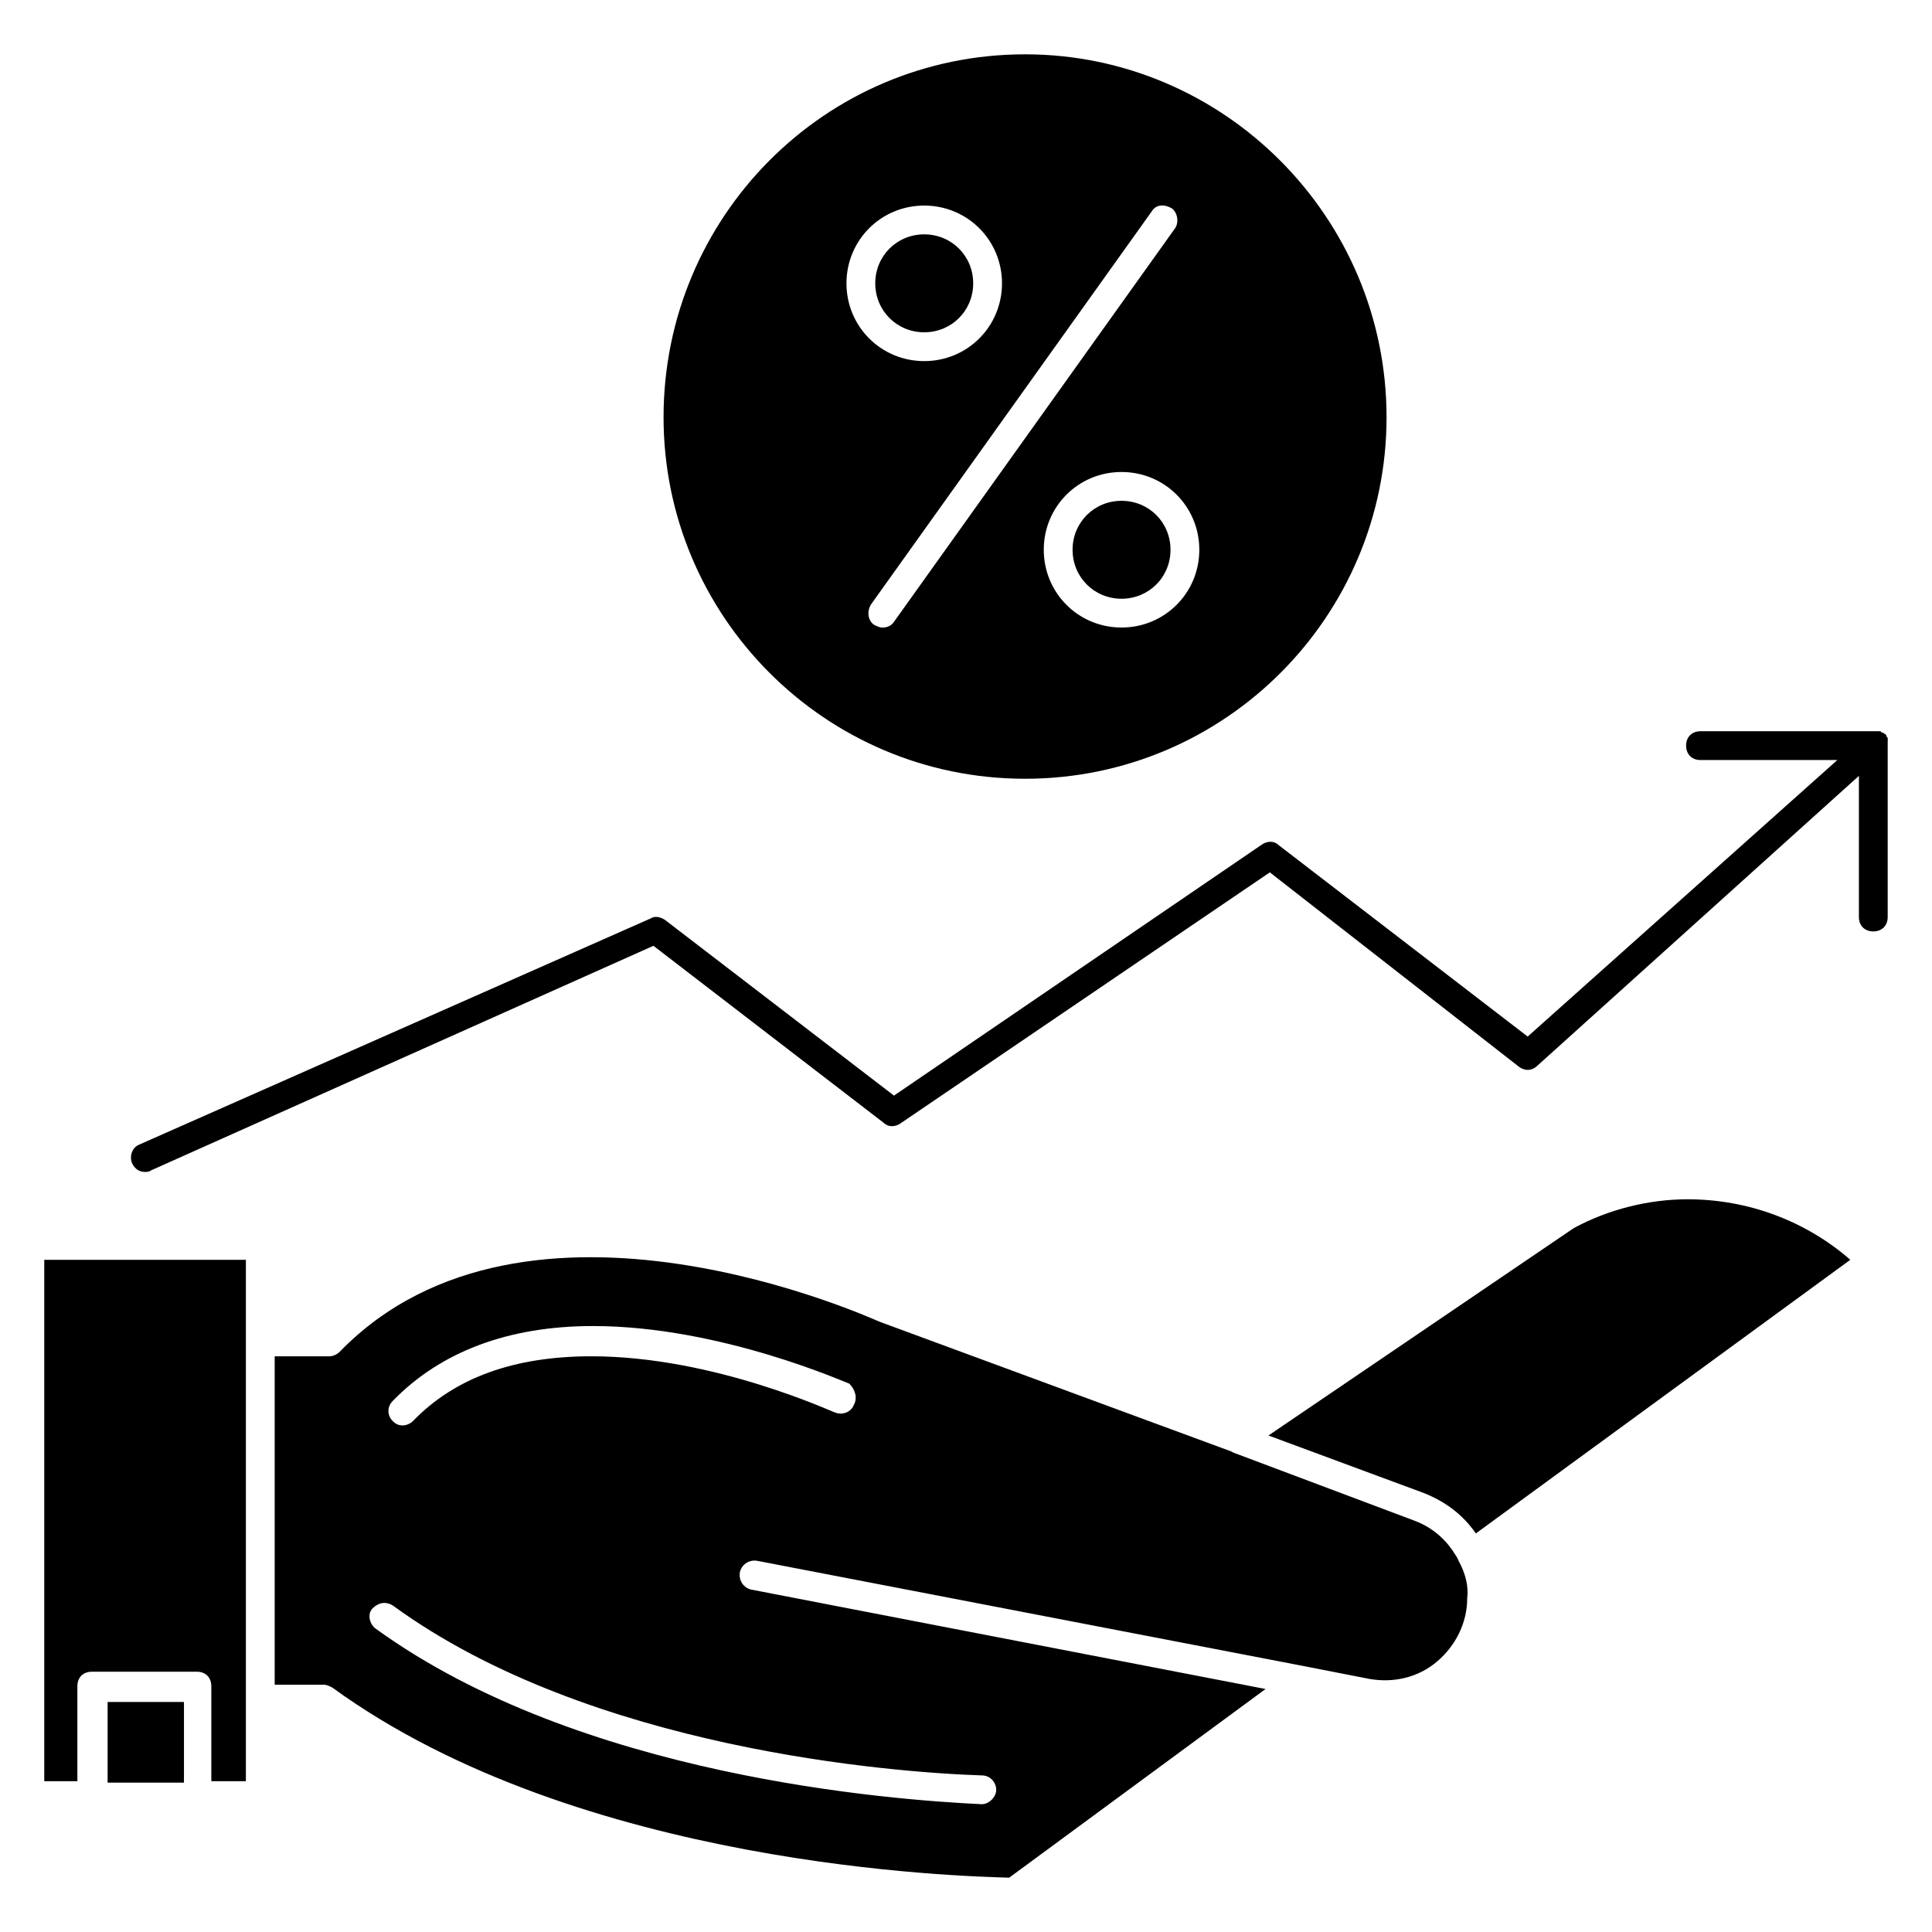
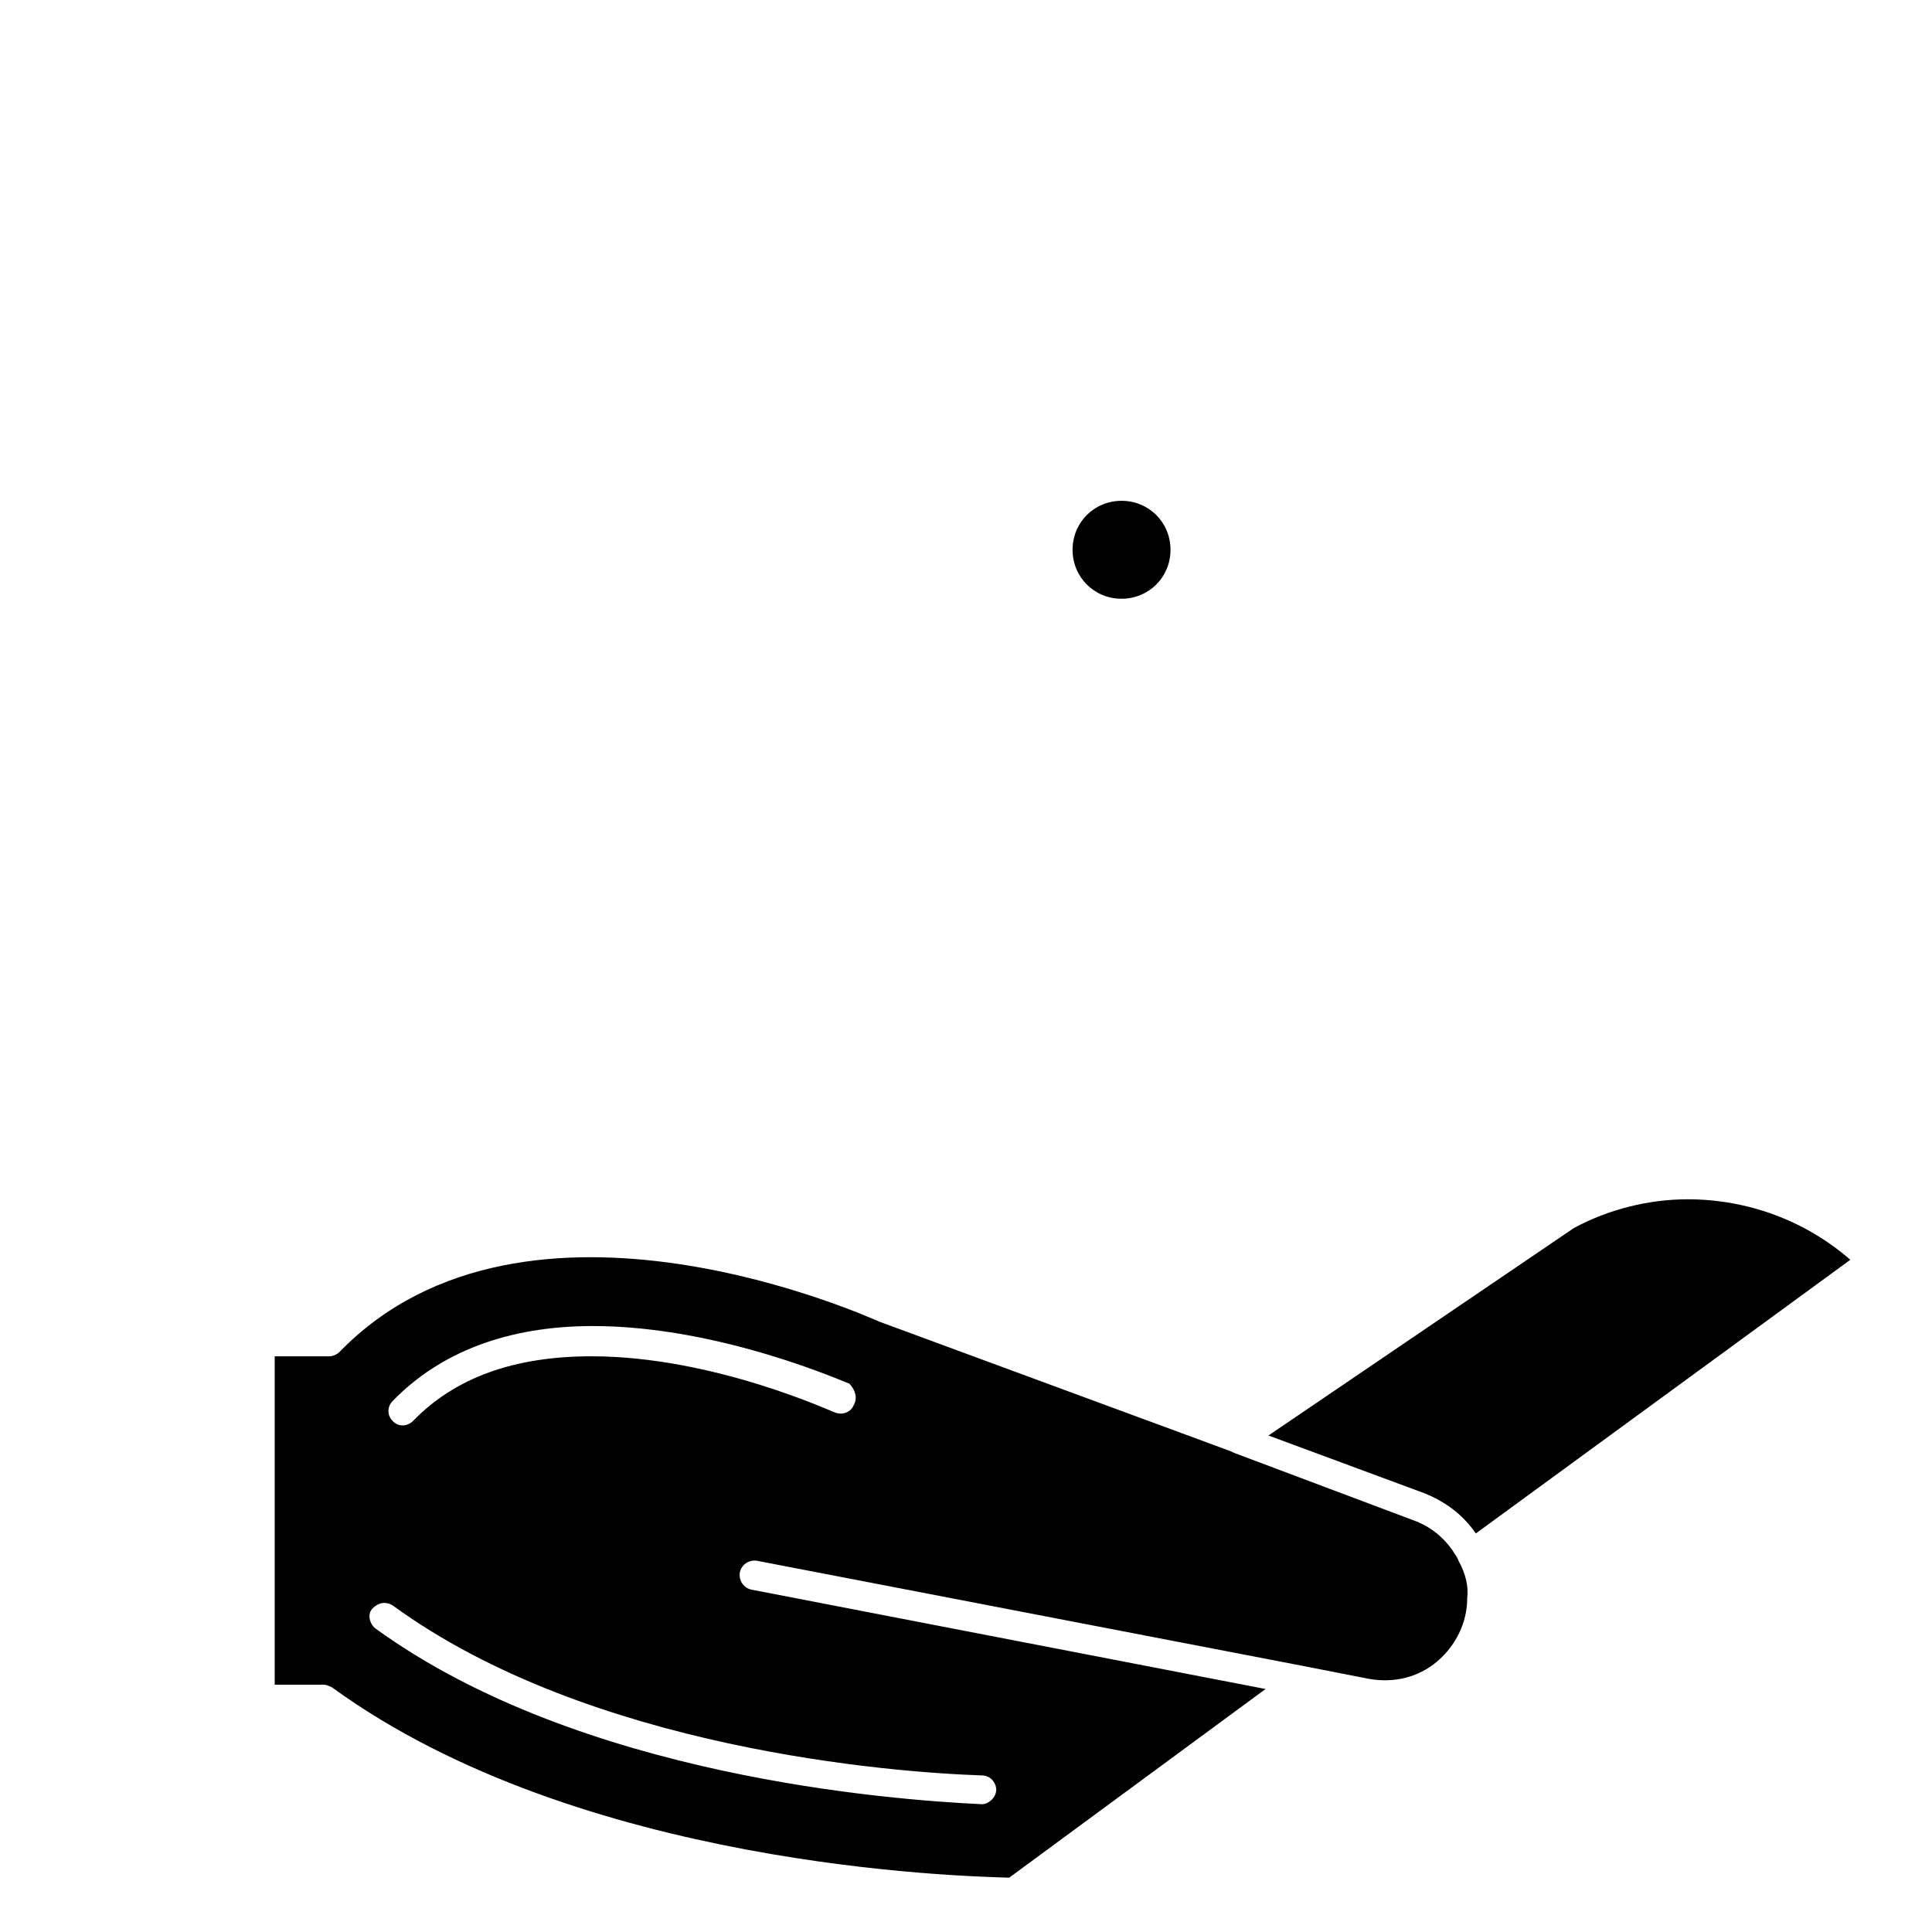
<svg xmlns="http://www.w3.org/2000/svg" fill="#000000" width="800px" height="800px" version="1.1" viewBox="144 144 512 512">
  <g>
-     <path d="m415.65 350.38c53.051 0 95.801-43.129 95.801-95.801 0-53.055-43.133-96.184-95.801-96.184-53.055 0-95.801 43.129-95.801 96.184 0 52.668 42.746 95.801 95.801 95.801zm25.57-40.078c-11.449 0-20.609-9.16-20.609-20.609 0-11.449 9.16-20.609 20.609-20.609s20.609 9.16 20.609 20.609c0 11.449-9.16 20.609-20.609 20.609zm8.016-110.3c1.145-1.91 3.434-1.91 5.344-0.762 1.527 1.145 1.91 3.816 0.762 5.344l-74.426 104.2c-0.762 1.145-1.91 1.527-3.055 1.527-0.762 0-1.527-0.383-2.289-0.762-1.527-1.145-1.91-3.434-0.762-5.344zm-60.305-1.523c11.449 0 20.609 9.16 20.609 20.609 0 11.449-9.16 20.609-20.609 20.609-11.449 0-20.609-9.16-20.609-20.609 0-11.449 9.16-20.609 20.609-20.609z" />
-     <path d="m388.93 232.06c7.25 0 12.977-5.727 12.977-12.977s-5.727-12.977-12.977-12.977-12.977 5.727-12.977 12.977 5.727 12.977 12.977 12.977z" />
    <path d="m441.22 276.72c-7.25 0-12.977 5.727-12.977 12.977s5.727 12.977 12.977 12.977 12.977-5.727 12.977-12.977c0-7.254-5.723-12.977-12.977-12.977z" />
    <path d="m530.53 557.63c-0.383-1.145-1.145-1.91-1.527-2.672-2.672-3.816-6.106-6.488-10.305-8.016l-47.711-17.938-0.762-0.383-93.129-34.348c-1.145-0.383-93.512-43.129-143.13 8.016-0.762 0.762-1.91 1.145-2.672 1.145h-14.5v87.023h12.977c0.762 0 1.527 0.383 2.289 0.762 65.648 47.711 167.17 50 179.39 50.383l67.938-50-136.26-26.336c-1.91-0.383-3.434-2.289-3.055-4.582 0.383-1.91 2.289-3.434 4.582-3.055l144.66 27.863 17.559 3.434c6.488 1.145 12.977-0.383 17.938-4.582 4.961-4.199 8.016-10.305 8.016-16.793 0.379-3.051-0.387-6.484-2.293-9.922 0.383 0.383 0.383 0.383 0 0zm-126.34 56.871c2.289 0 3.816 1.91 3.816 3.816 0 1.91-1.91 3.816-3.816 3.816-24.047-1.145-106.49-7.25-160.68-46.562-1.527-1.145-2.289-3.816-0.762-5.344 1.527-1.527 3.434-1.91 5.344-0.762 52.289 38.164 132.82 44.27 156.1 45.035zm-33.969-98.09c-0.762 1.906-3.051 2.672-4.961 1.906-0.383 0-32.062-14.887-64.504-14.887-20.609 0-36.258 5.727-47.328 17.176-0.762 0.762-1.91 1.145-2.672 1.145-1.145 0-1.91-0.383-2.672-1.145-1.527-1.527-1.527-3.816 0-5.344 12.594-12.977 30.535-19.848 53.051-19.848 33.969 0 67.555 15.266 67.938 15.266 1.531 1.531 2.293 3.82 1.148 5.731z" />
    <path d="m561.07 469.46-80.918 54.961 41.223 15.266c5.727 2.289 10.305 5.727 13.742 10.688l99.234-72.52c-11.832-10.305-27.098-16.031-43.129-16.031-10.309 0-20.992 2.672-30.152 7.637z" />
-     <path d="m155.73 616.03h8.777v-25.191c0-2.289 1.527-3.816 3.816-3.816h27.863c2.289 0 3.816 1.527 3.816 3.816v25.191h9.16v-138.17h-53.434z" />
-     <path d="m172.52 595.04h20.23v21.375h-20.23z" />
-     <path d="m644.27 340.46v-0.762c0-0.383-0.383-0.383-0.383-0.762 0 0 0-0.383-0.383-0.383-0.383-0.383-0.383-0.383-0.762-0.383l-0.383-0.383h-0.762-0.762-46.184c-2.289 0-3.816 1.527-3.816 3.816 0 2.289 1.527 3.816 3.816 3.816h36.258l-82.059 73.281-66.031-50.762c-1.145-1.145-3.055-1.145-4.582 0l-97.324 66.41-60.684-46.562c-1.145-0.762-2.672-1.145-3.816-0.383l-135.5 59.922c-1.91 0.762-2.672 3.055-1.91 4.961 0.762 1.527 1.91 2.289 3.434 2.289 0.383 0 1.145 0 1.527-0.383l133.2-59.543 61.066 46.945c1.145 1.145 3.055 1.145 4.582 0l97.707-66.41 66.035 51.531c1.527 1.145 3.434 1.145 4.961-0.383l85.113-76.715v37.402c0 2.289 1.527 3.816 3.816 3.816s3.816-1.527 3.816-3.816v-46.18-0.383z" />
  </g>
</svg>